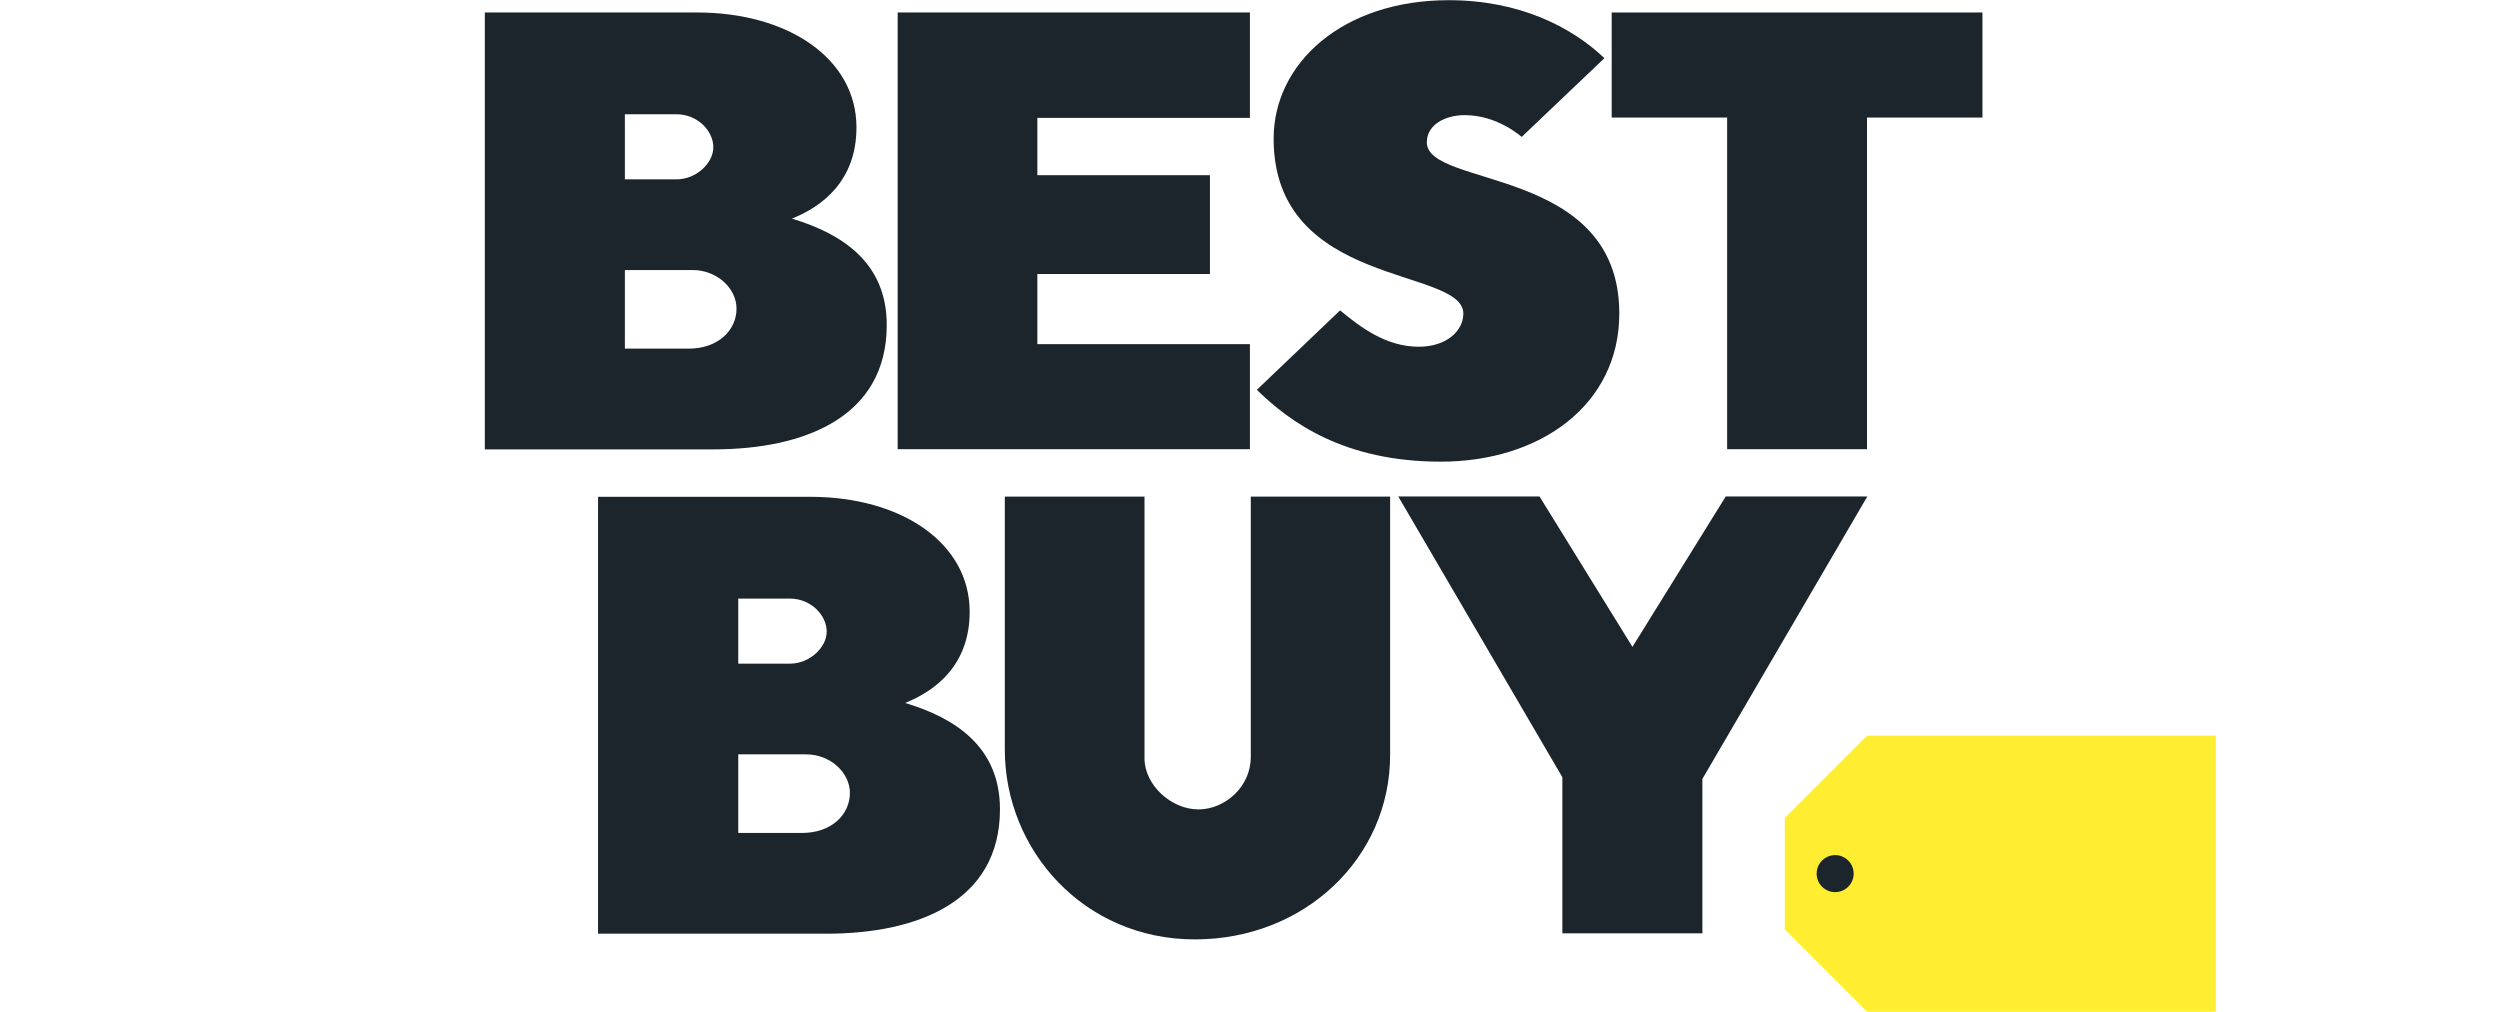
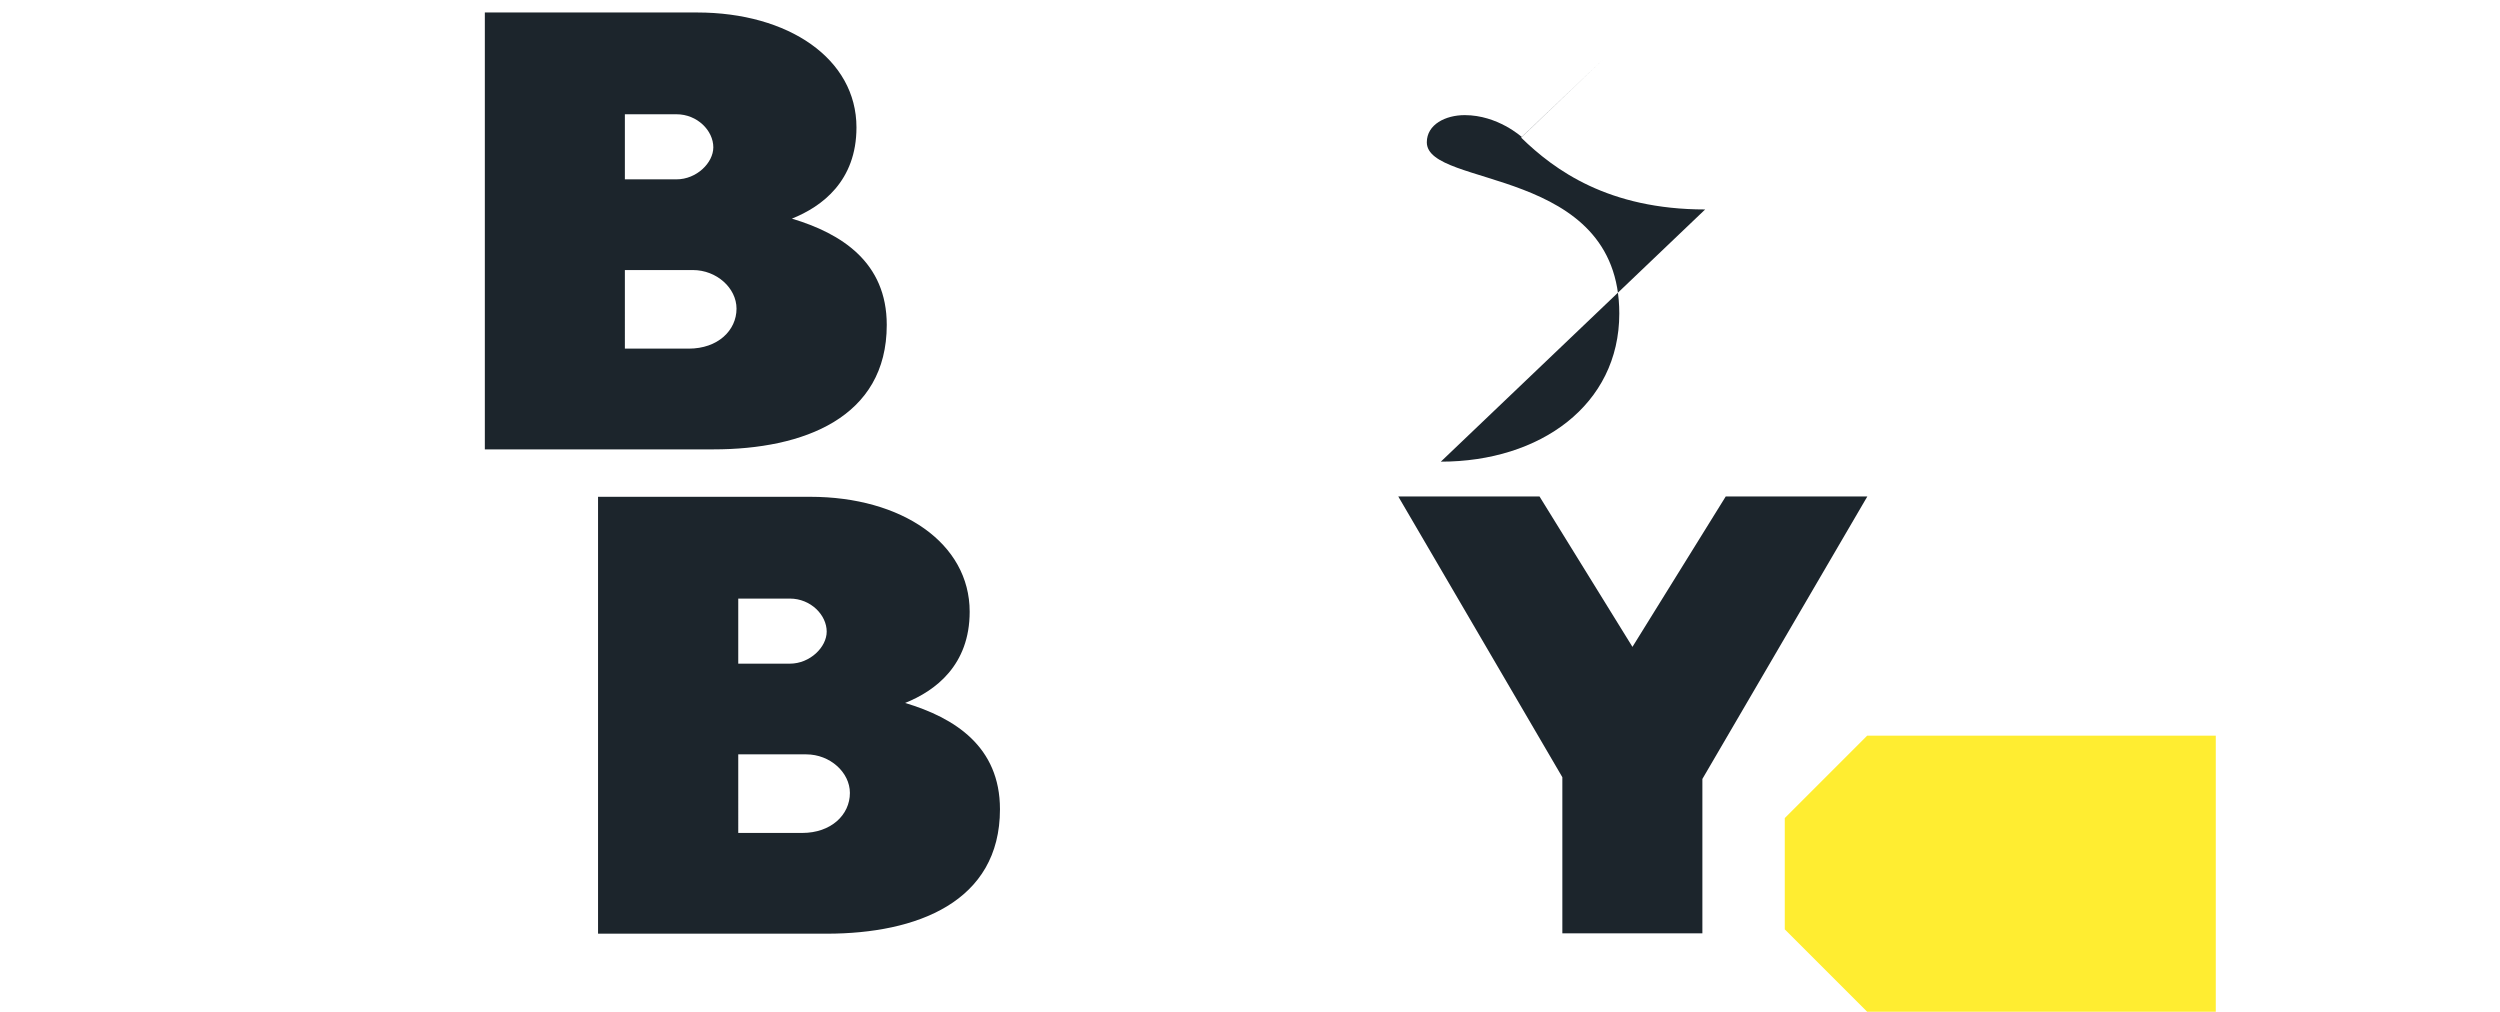
<svg xmlns="http://www.w3.org/2000/svg" enable-background="new 0 0 1444.3 584.5" viewBox="0 0 1444.3 584.5">
  <g transform="translate(-137.5 -22.39)">
    <g fill="#1c252c">
      <path d="m417.6 29.6v252.4h132.1c52 0 100.1-18.3 100.1-71.9 0-36.2-26.1-52.8-54.8-61.4 17.5-7 37.3-21.8 37.3-52.7 0-39.6-39.2-66.4-92.1-66.4zm80.9 58.8h29.8c12.1 0 21.3 9.5 21.3 19.1 0 8.9-9.6 18.5-21.3 18.5h-29.8zm0 90h39.3c13.7 0 25.2 10.4 25.2 22.3 0 12.6-10.8 23.1-27.6 23.1h-36.9z" />
      <path d="m483 309.5v252.3h132.1c52 0 100.1-18.3 100.1-71.9 0-36.2-26.1-52.8-54.8-61.4 17.5-7 37.3-21.8 37.3-52.7 0-39.6-39.2-66.4-92.1-66.4h-122.6zm81 58.7h29.8c12.1 0 21.3 9.5 21.3 19.1 0 8.9-9.6 18.5-21.3 18.5h-29.8zm0 90h39.3c13.7 0 25.2 10.4 25.2 22.3 0 12.6-10.8 23.1-27.6 23.1h-36.9z" />
-       <path d="m656.1 281.9v-252.3h203.5v60.9h-122.8v33.1h99.7v57.1h-99.7v40.5h122.8v60.7z" />
-       <path d="m969.9 289.1c57.3 0 103.1-32.7 103.1-85.6 0-85.5-111.2-72.3-111.2-98.9 0-10.3 10.8-15.7 21.9-15.7 19.1 0 32.9 12.6 32.9 12.6l47.8-45.5c-19.1-18.2-49.3-33.5-90-33.5-61.1 0-101.1 36.3-101.1 80 0 86.5 109.6 74 109.6 101.1 0 9.5-9.2 19.1-25.8 19.1-18.9 0-33.8-11.4-45.4-21l-48.1 45.9c19.3 18.8 50.4 41.5 106.3 41.5z" />
-       <path d="m1135.3 281.9v-191.6h-66.7v-60.7h214.2v60.7h-66.7v191.6z" />
-       <path d="m718 309.3h80.7v151.2c0 15.3 15.3 29.5 31.2 29.5 15 0 30.2-12.8 30.2-30.3v-150.4h80.5v149.3c0 59.3-49.2 106.5-112.8 106.5-64 0-109.8-51.4-109.8-109.7z" />
+       <path d="m969.9 289.1c57.3 0 103.1-32.7 103.1-85.6 0-85.5-111.2-72.3-111.2-98.9 0-10.3 10.8-15.7 21.9-15.7 19.1 0 32.9 12.6 32.9 12.6l47.8-45.5l-48.1 45.9c19.3 18.8 50.4 41.5 106.3 41.5z" />
      <path d="m1040.1 561.6v-90.2l-94.8-162.2h81.6l53.7 86.9 53.9-86.9h81.8l-95.3 163.2v89.2z" />
    </g>
    <path d="m1216.2 447.4-47.6 47.6v64.3l47.6 47.6h201.4v-159.5z" fill="#ffed31" />
-     <path d="m1208.4 527.1c0 5.9-4.8 10.7-10.7 10.7s-10.7-4.8-10.7-10.7 4.8-10.7 10.7-10.7 10.7 4.8 10.7 10.7z" fill="#1c252c" />
  </g>
</svg>